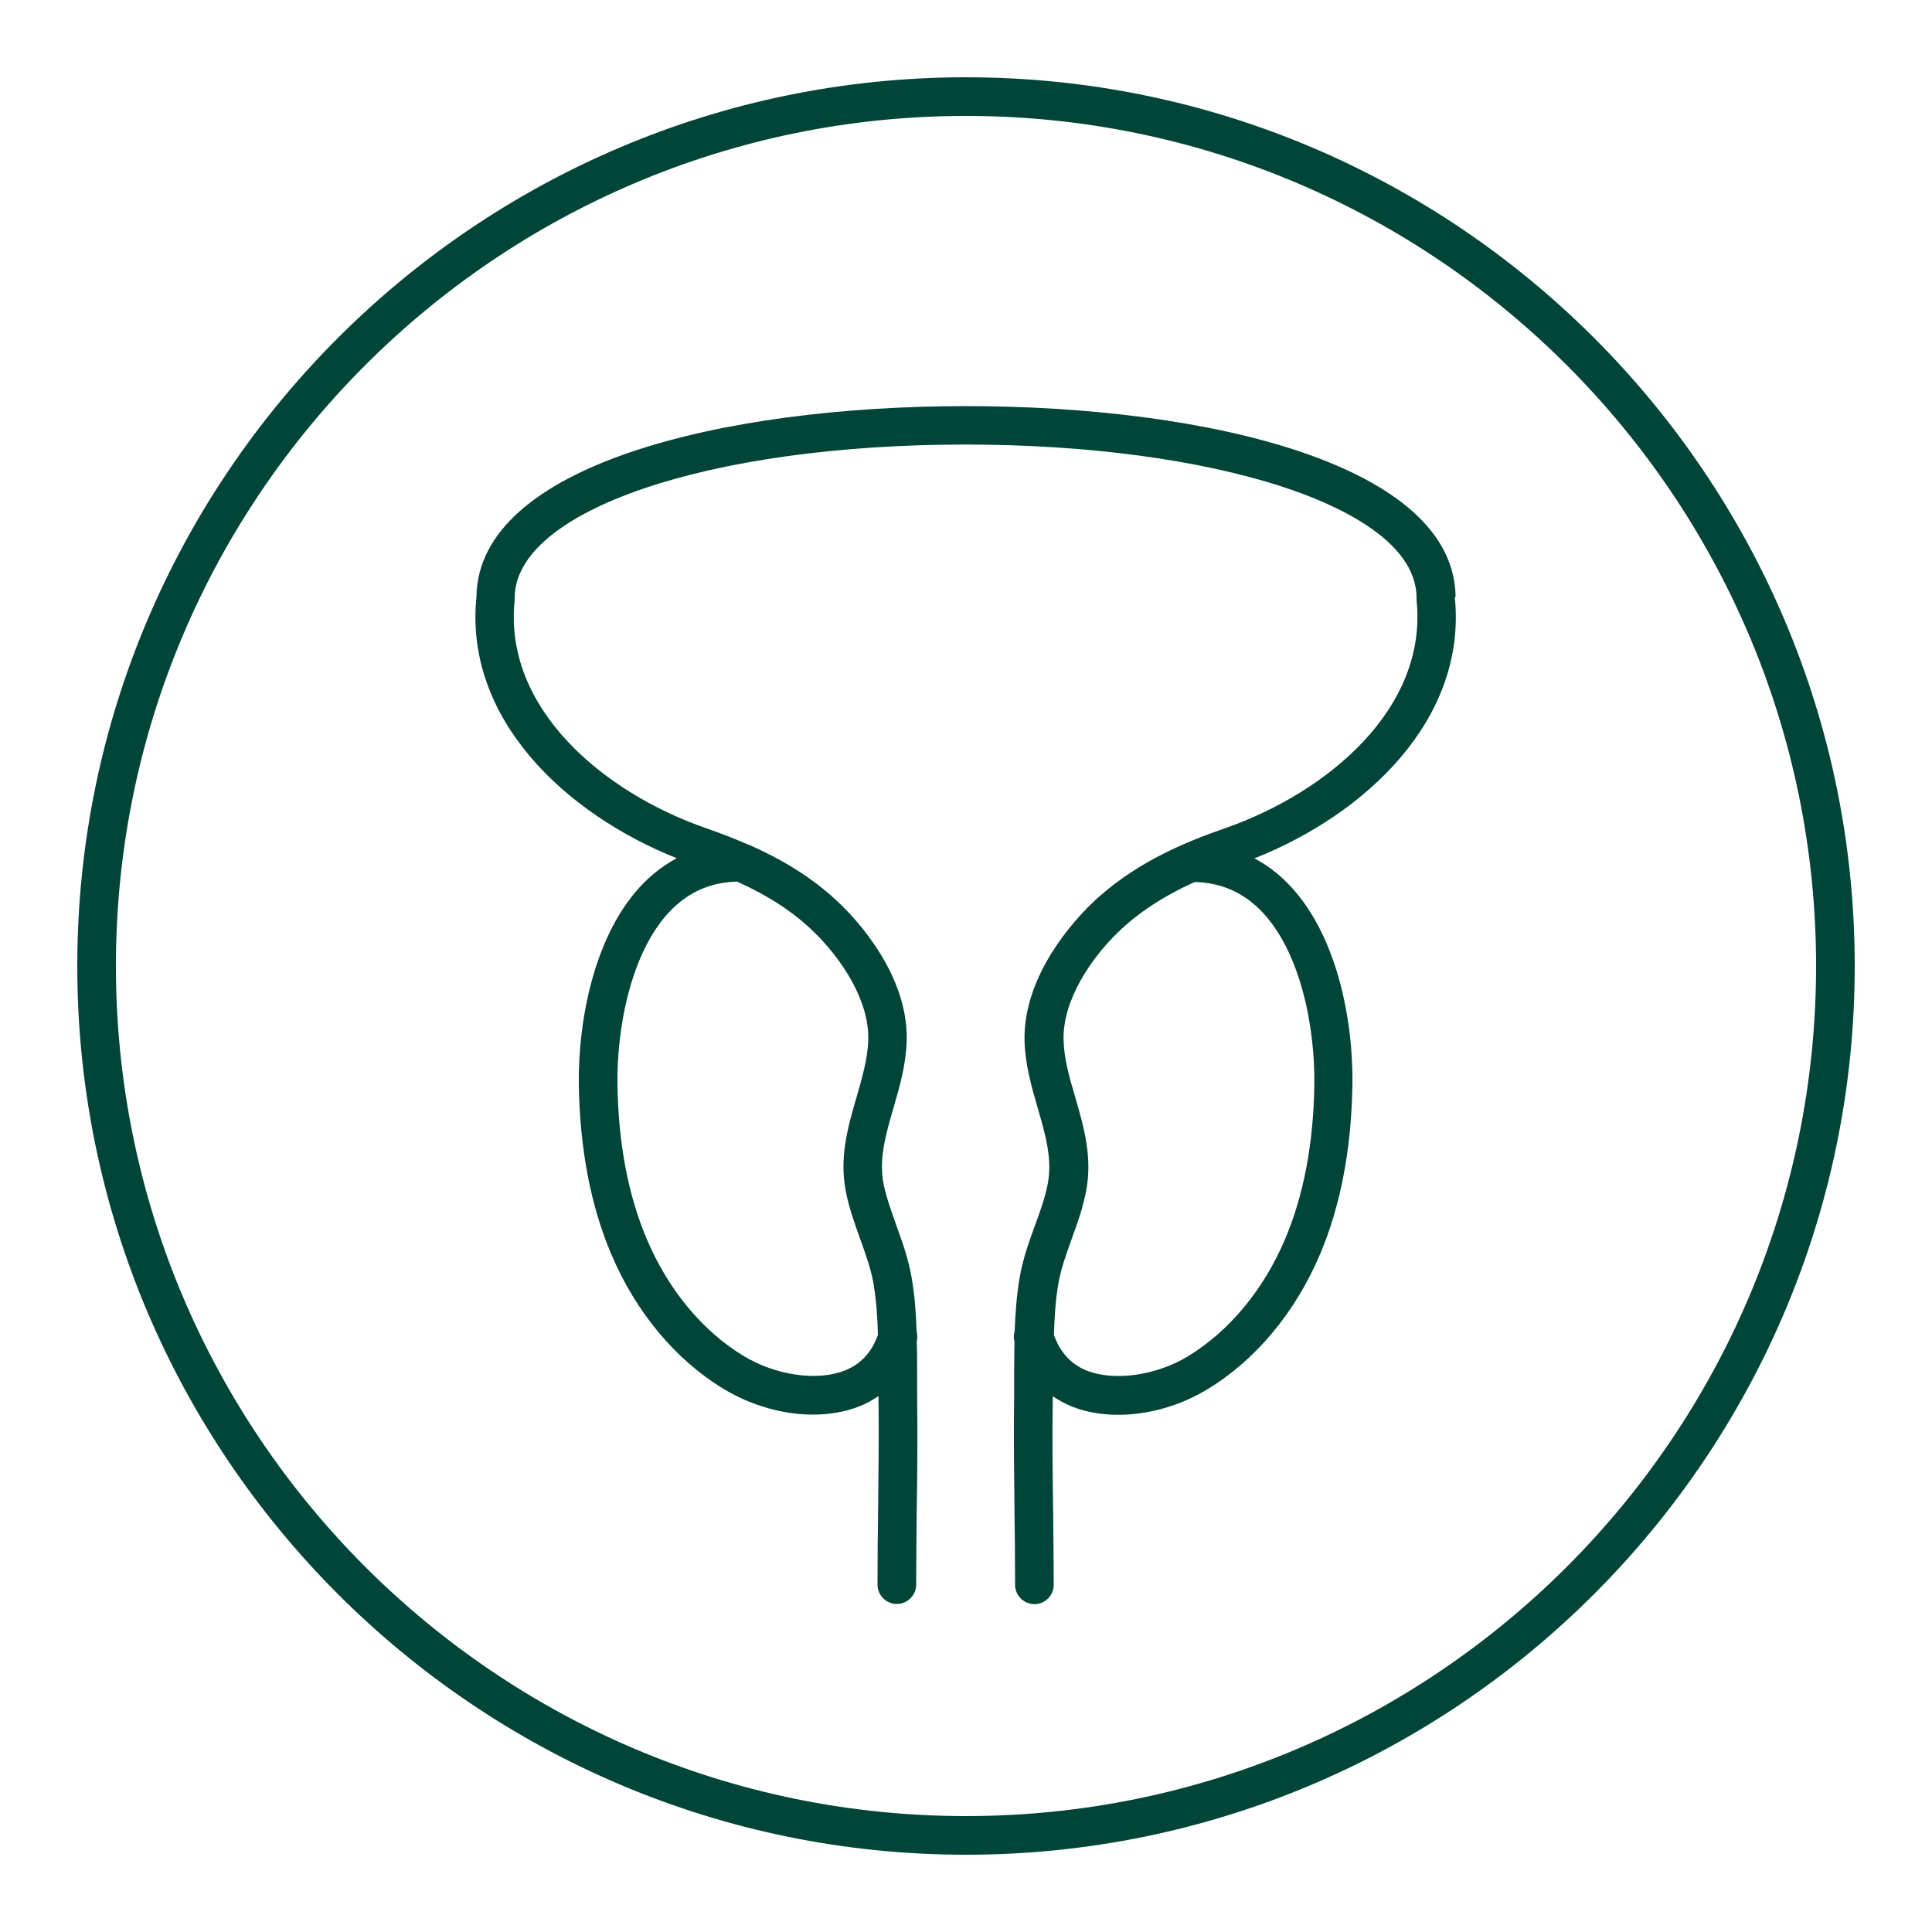
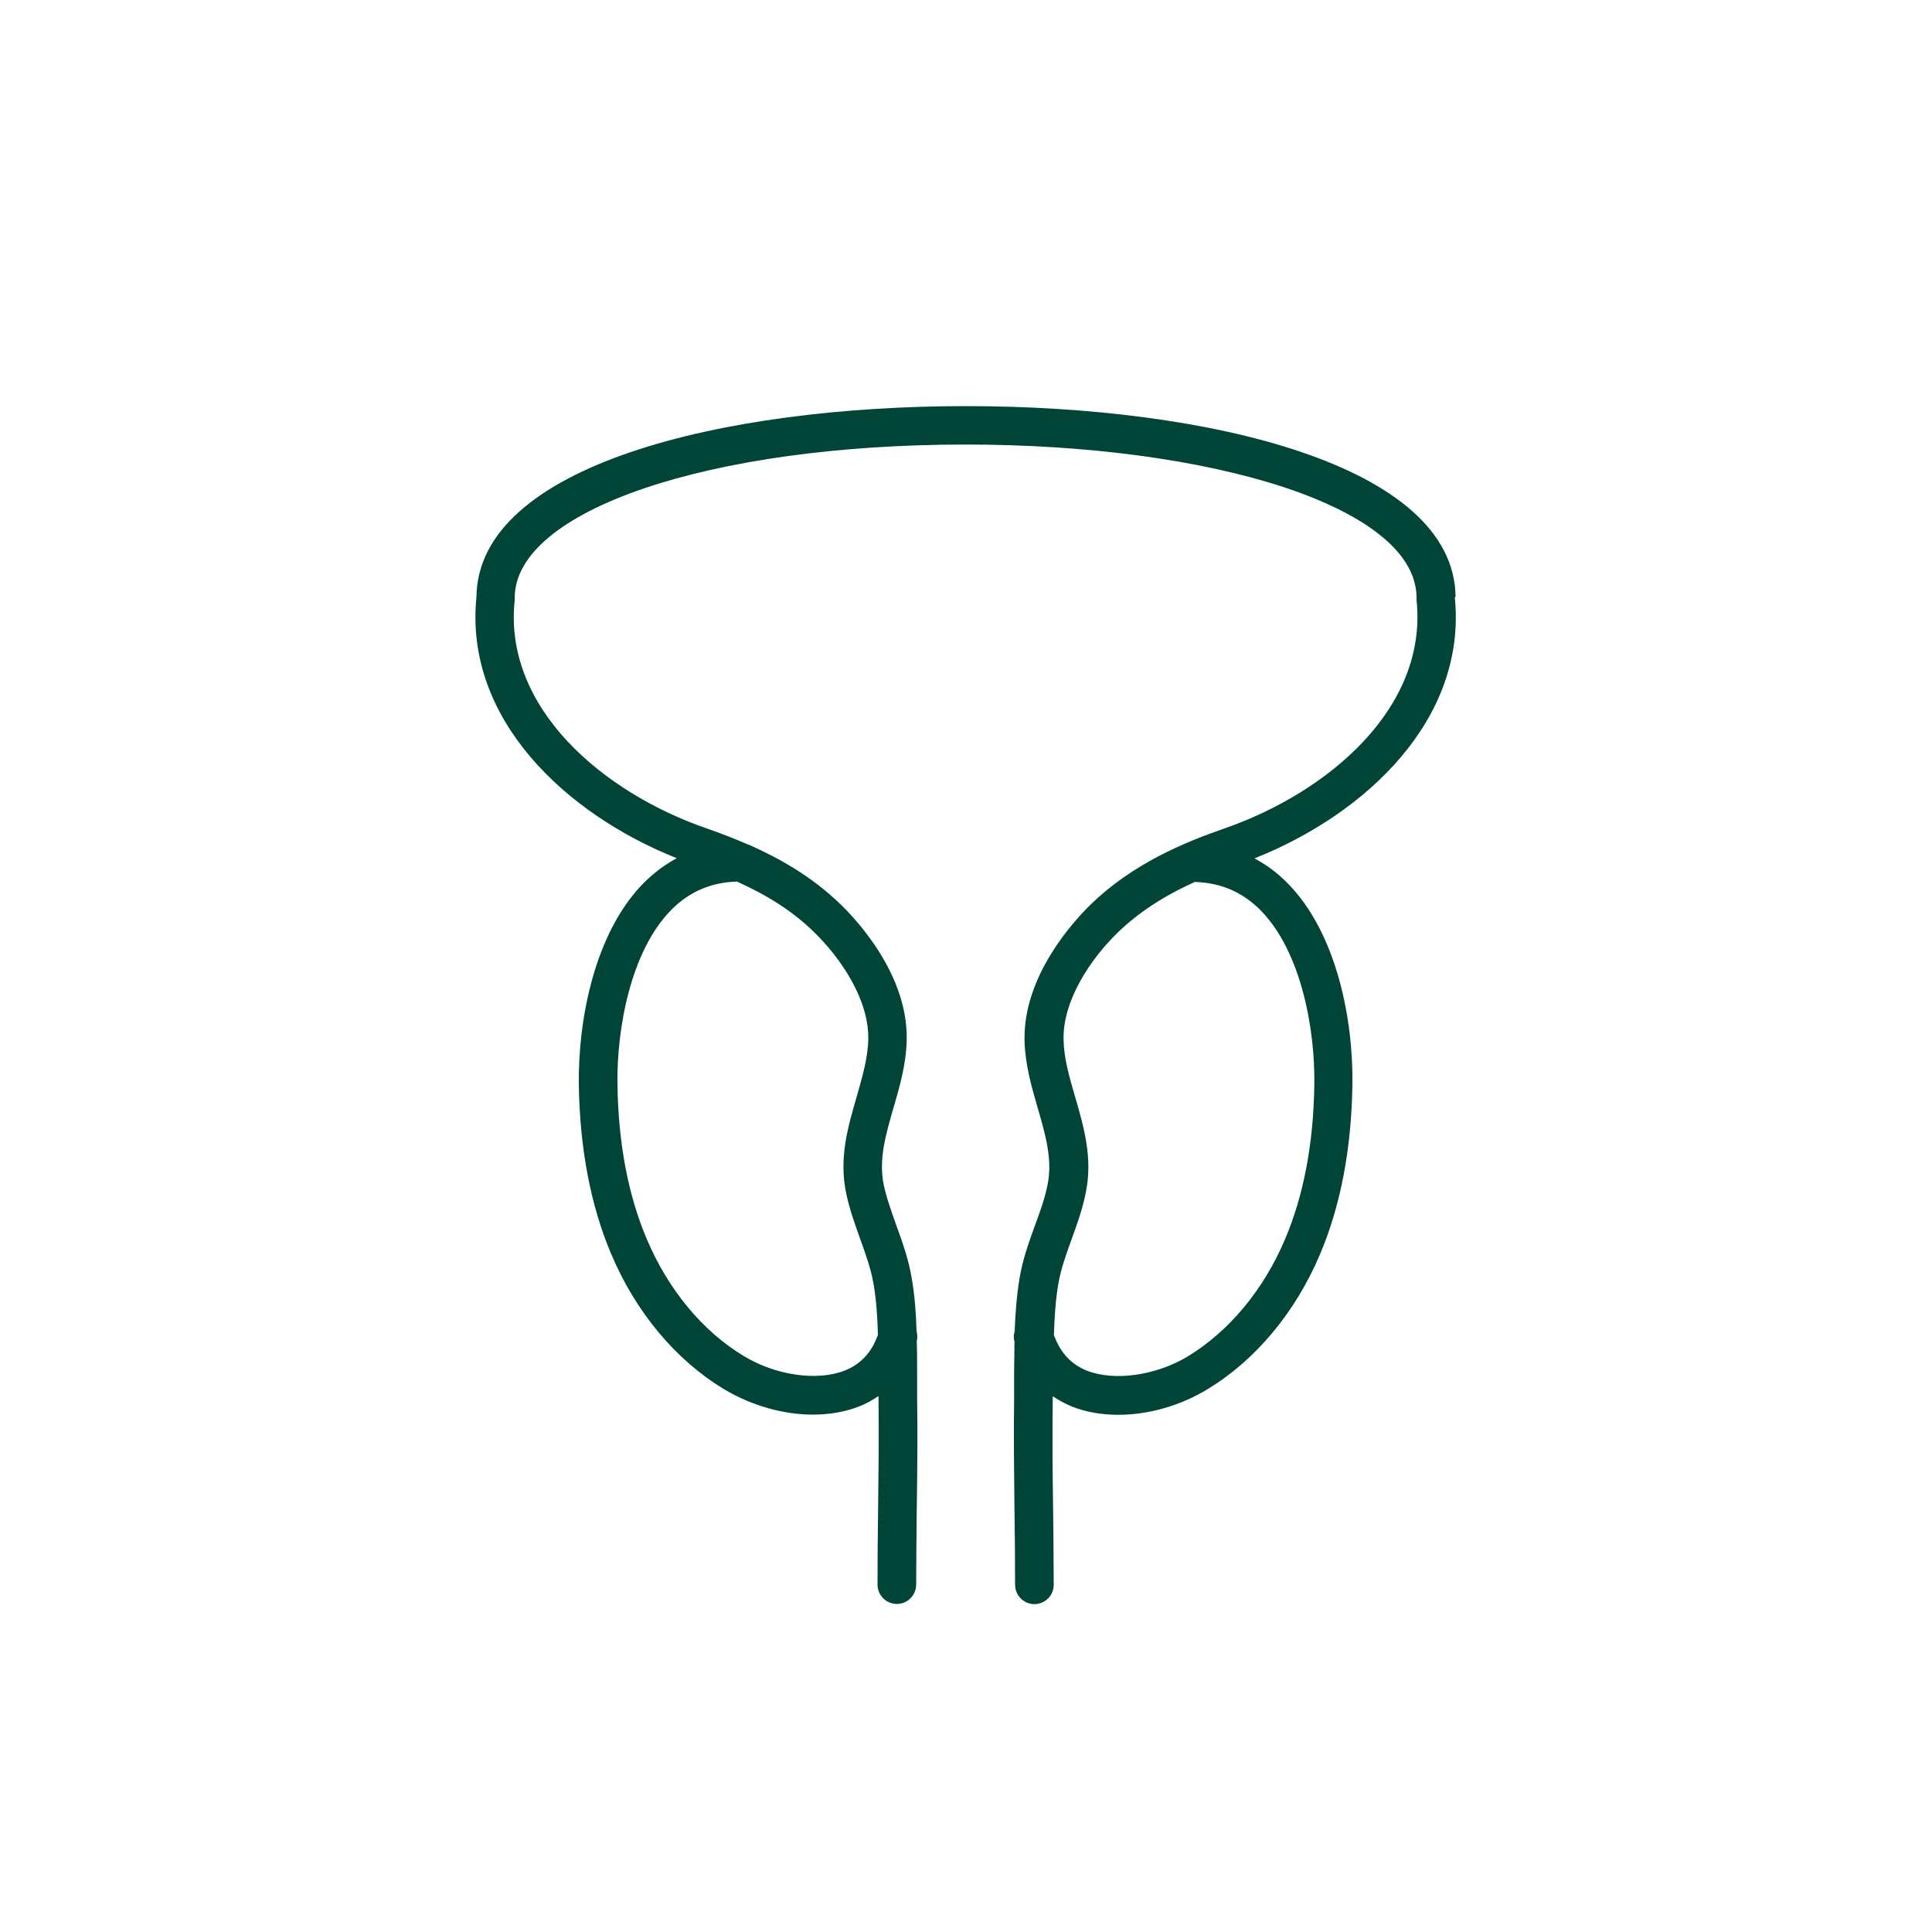
<svg xmlns="http://www.w3.org/2000/svg" width="64" height="64" viewBox="0 0 64 64" fill="none">
-   <path d="M32 61.44C15.77 61.44 2.56 48.23 2.56 32C2.56 15.77 15.77 2.56 32 2.56C48.23 2.56 61.44 15.77 61.44 32C61.44 48.23 48.23 61.44 32 61.44ZM32 3.84C16.474 3.84 3.84 16.474 3.84 32C3.84 47.526 16.474 60.16 32 60.16C47.526 60.16 60.16 47.526 60.16 32C60.16 16.474 47.526 3.84 32 3.84Z" fill="#004537" />
  <path d="M48.218 19.776C48.173 15.405 40.051 13.453 32 13.453C23.949 13.453 15.827 15.411 15.783 19.776C15.373 23.814 18.733 26.963 22.419 28.429C22.029 28.64 21.664 28.909 21.325 29.248C19.693 30.899 19.149 33.779 19.174 35.923C19.206 38.048 19.565 39.936 20.25 41.549C21.062 43.469 22.387 45.056 23.981 46.016C24.896 46.566 25.952 46.861 26.931 46.861C27.475 46.861 27.994 46.771 28.454 46.592C28.691 46.502 28.902 46.381 29.101 46.246C29.101 46.266 29.101 46.291 29.101 46.31C29.12 47.539 29.101 48.794 29.088 50.003C29.075 50.835 29.069 51.661 29.069 52.493C29.069 52.845 29.357 53.133 29.709 53.133C30.061 53.133 30.349 52.845 30.349 52.493C30.349 51.667 30.362 50.842 30.368 50.023C30.387 48.8 30.4 47.539 30.381 46.291C30.381 46.003 30.381 45.715 30.381 45.421C30.381 45.094 30.381 44.762 30.368 44.429C30.4 44.314 30.387 44.199 30.362 44.09C30.343 43.507 30.304 42.925 30.202 42.343C30.099 41.722 29.895 41.152 29.696 40.602C29.53 40.135 29.37 39.693 29.274 39.245C29.101 38.407 29.344 37.575 29.6 36.691C29.805 35.987 30.016 35.258 30.035 34.471C30.093 32.301 28.378 30.471 27.846 29.959C26.899 29.037 25.805 28.422 24.787 27.974C24.787 27.974 24.781 27.974 24.774 27.974C24.294 27.763 23.834 27.59 23.411 27.443C19.968 26.253 16.666 23.45 17.05 19.878C17.05 19.853 17.05 19.834 17.05 19.808C17.05 16.915 23.469 14.726 31.987 14.726C36 14.726 39.738 15.226 42.496 16.128C44.147 16.666 46.925 17.863 46.925 19.808C46.925 19.834 46.925 19.853 46.925 19.878C47.303 23.45 44 26.247 40.563 27.443C39.232 27.904 37.523 28.608 36.128 29.965C35.603 30.477 33.888 32.307 33.939 34.477C33.959 35.264 34.17 35.994 34.374 36.698C34.63 37.581 34.874 38.413 34.701 39.251C34.611 39.706 34.451 40.141 34.279 40.608C34.08 41.158 33.875 41.728 33.773 42.349C33.677 42.931 33.632 43.514 33.613 44.096C33.581 44.205 33.568 44.32 33.606 44.435C33.6 44.768 33.6 45.101 33.594 45.427C33.594 45.715 33.594 46.01 33.594 46.298C33.575 47.546 33.594 48.806 33.606 50.029C33.619 50.855 33.626 51.68 33.626 52.499C33.626 52.851 33.914 53.139 34.266 53.139C34.618 53.139 34.906 52.851 34.906 52.499C34.906 51.667 34.893 50.842 34.886 50.01C34.867 48.8 34.855 47.546 34.874 46.317C34.874 46.298 34.874 46.272 34.874 46.253C35.072 46.387 35.29 46.502 35.52 46.599C35.981 46.778 36.499 46.867 37.043 46.867C38.023 46.867 39.078 46.579 39.994 46.023C41.587 45.062 42.912 43.475 43.725 41.555C44.41 39.943 44.768 38.054 44.8 35.93C44.832 33.786 44.282 30.899 42.65 29.255C42.317 28.915 41.952 28.646 41.555 28.435C45.248 26.97 48.602 23.821 48.192 19.782L48.218 19.776ZM28.762 34.438C28.749 35.059 28.563 35.68 28.378 36.333C28.09 37.325 27.789 38.349 28.026 39.501C28.134 40.045 28.32 40.55 28.493 41.037C28.678 41.555 28.858 42.048 28.941 42.554C29.03 43.091 29.069 43.654 29.082 44.218C28.883 44.787 28.518 45.191 27.981 45.402C27.072 45.76 25.696 45.562 24.64 44.922C23.277 44.102 22.138 42.727 21.427 41.05C20.806 39.59 20.48 37.862 20.454 35.904C20.429 34.099 20.883 31.514 22.234 30.144C22.835 29.536 23.552 29.229 24.416 29.203C25.472 29.683 26.291 30.215 26.963 30.874C27.853 31.738 28.794 33.12 28.762 34.432V34.438ZM43.539 35.91C43.514 37.869 43.187 39.597 42.566 41.056C41.856 42.733 40.711 44.102 39.354 44.928C38.298 45.568 36.922 45.76 36.013 45.408C35.475 45.197 35.117 44.794 34.912 44.224C34.931 43.661 34.963 43.098 35.053 42.56C35.136 42.054 35.315 41.562 35.501 41.043C35.68 40.557 35.859 40.051 35.968 39.507C36.205 38.362 35.904 37.331 35.616 36.339C35.424 35.687 35.245 35.066 35.232 34.445C35.2 33.133 36.141 31.75 37.031 30.887C37.709 30.234 38.522 29.696 39.578 29.216C40.435 29.242 41.152 29.543 41.76 30.157C43.111 31.526 43.565 34.112 43.539 35.917V35.91Z" fill="#004537" />
</svg>